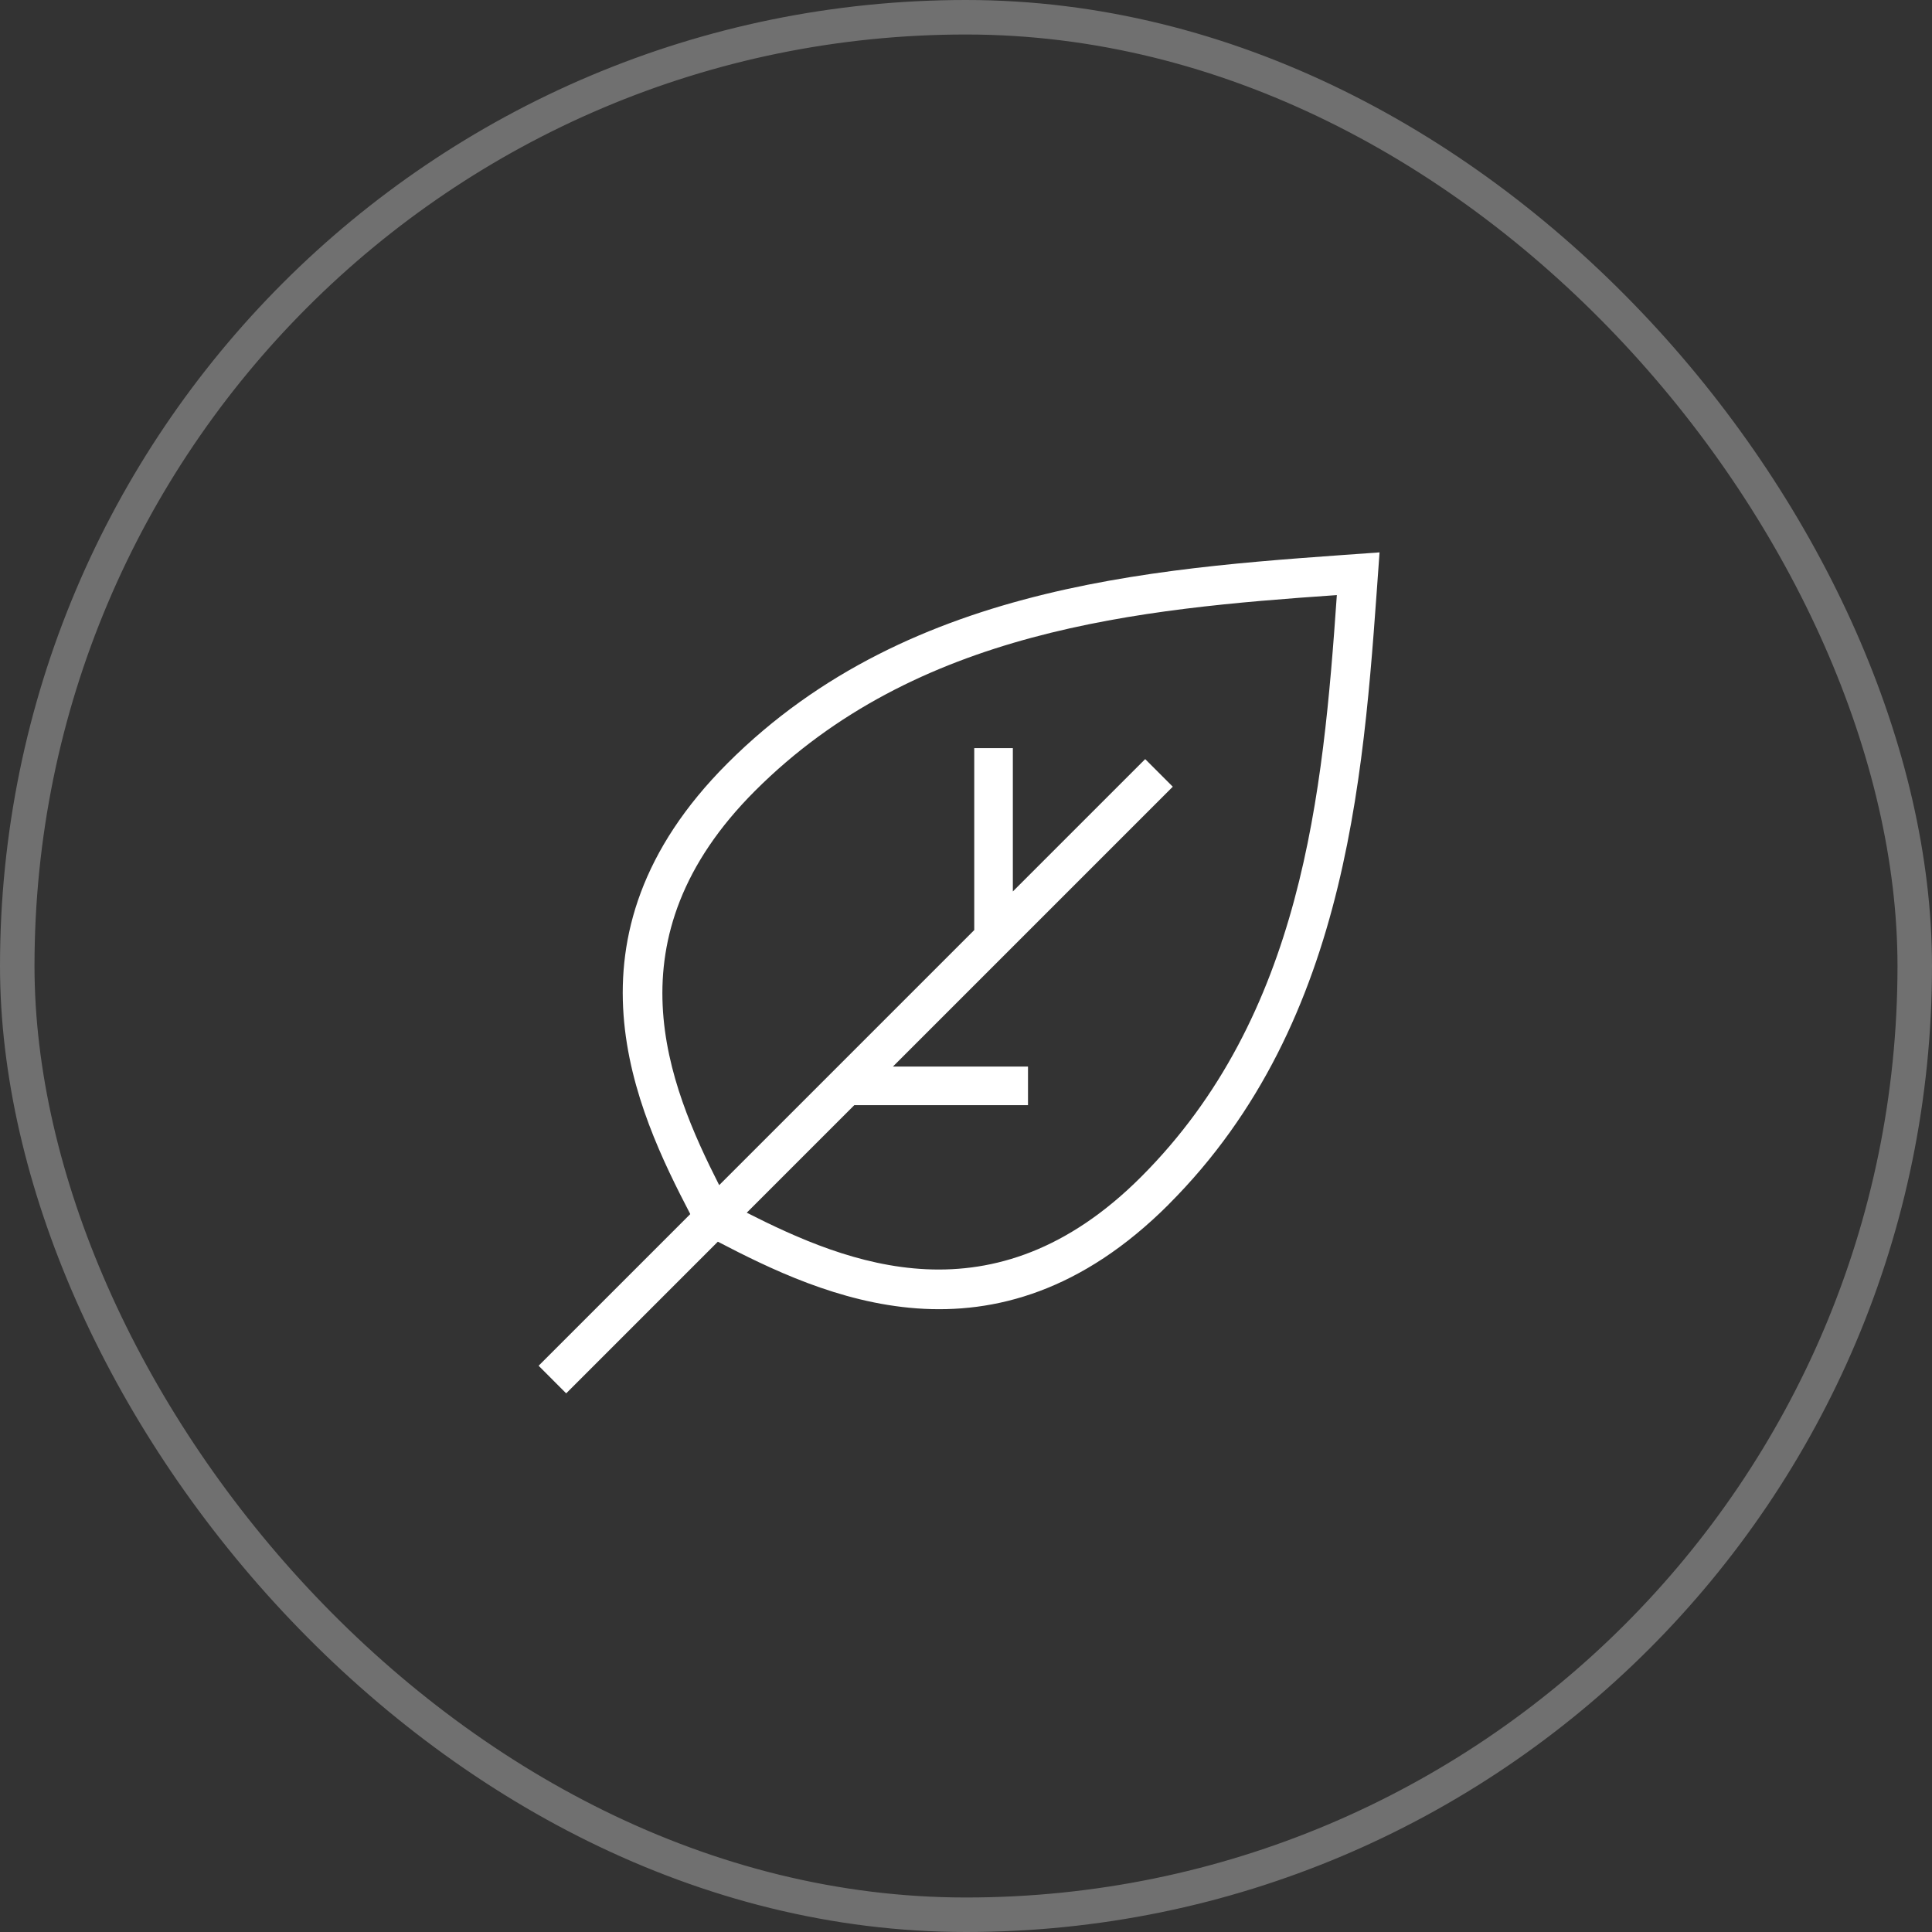
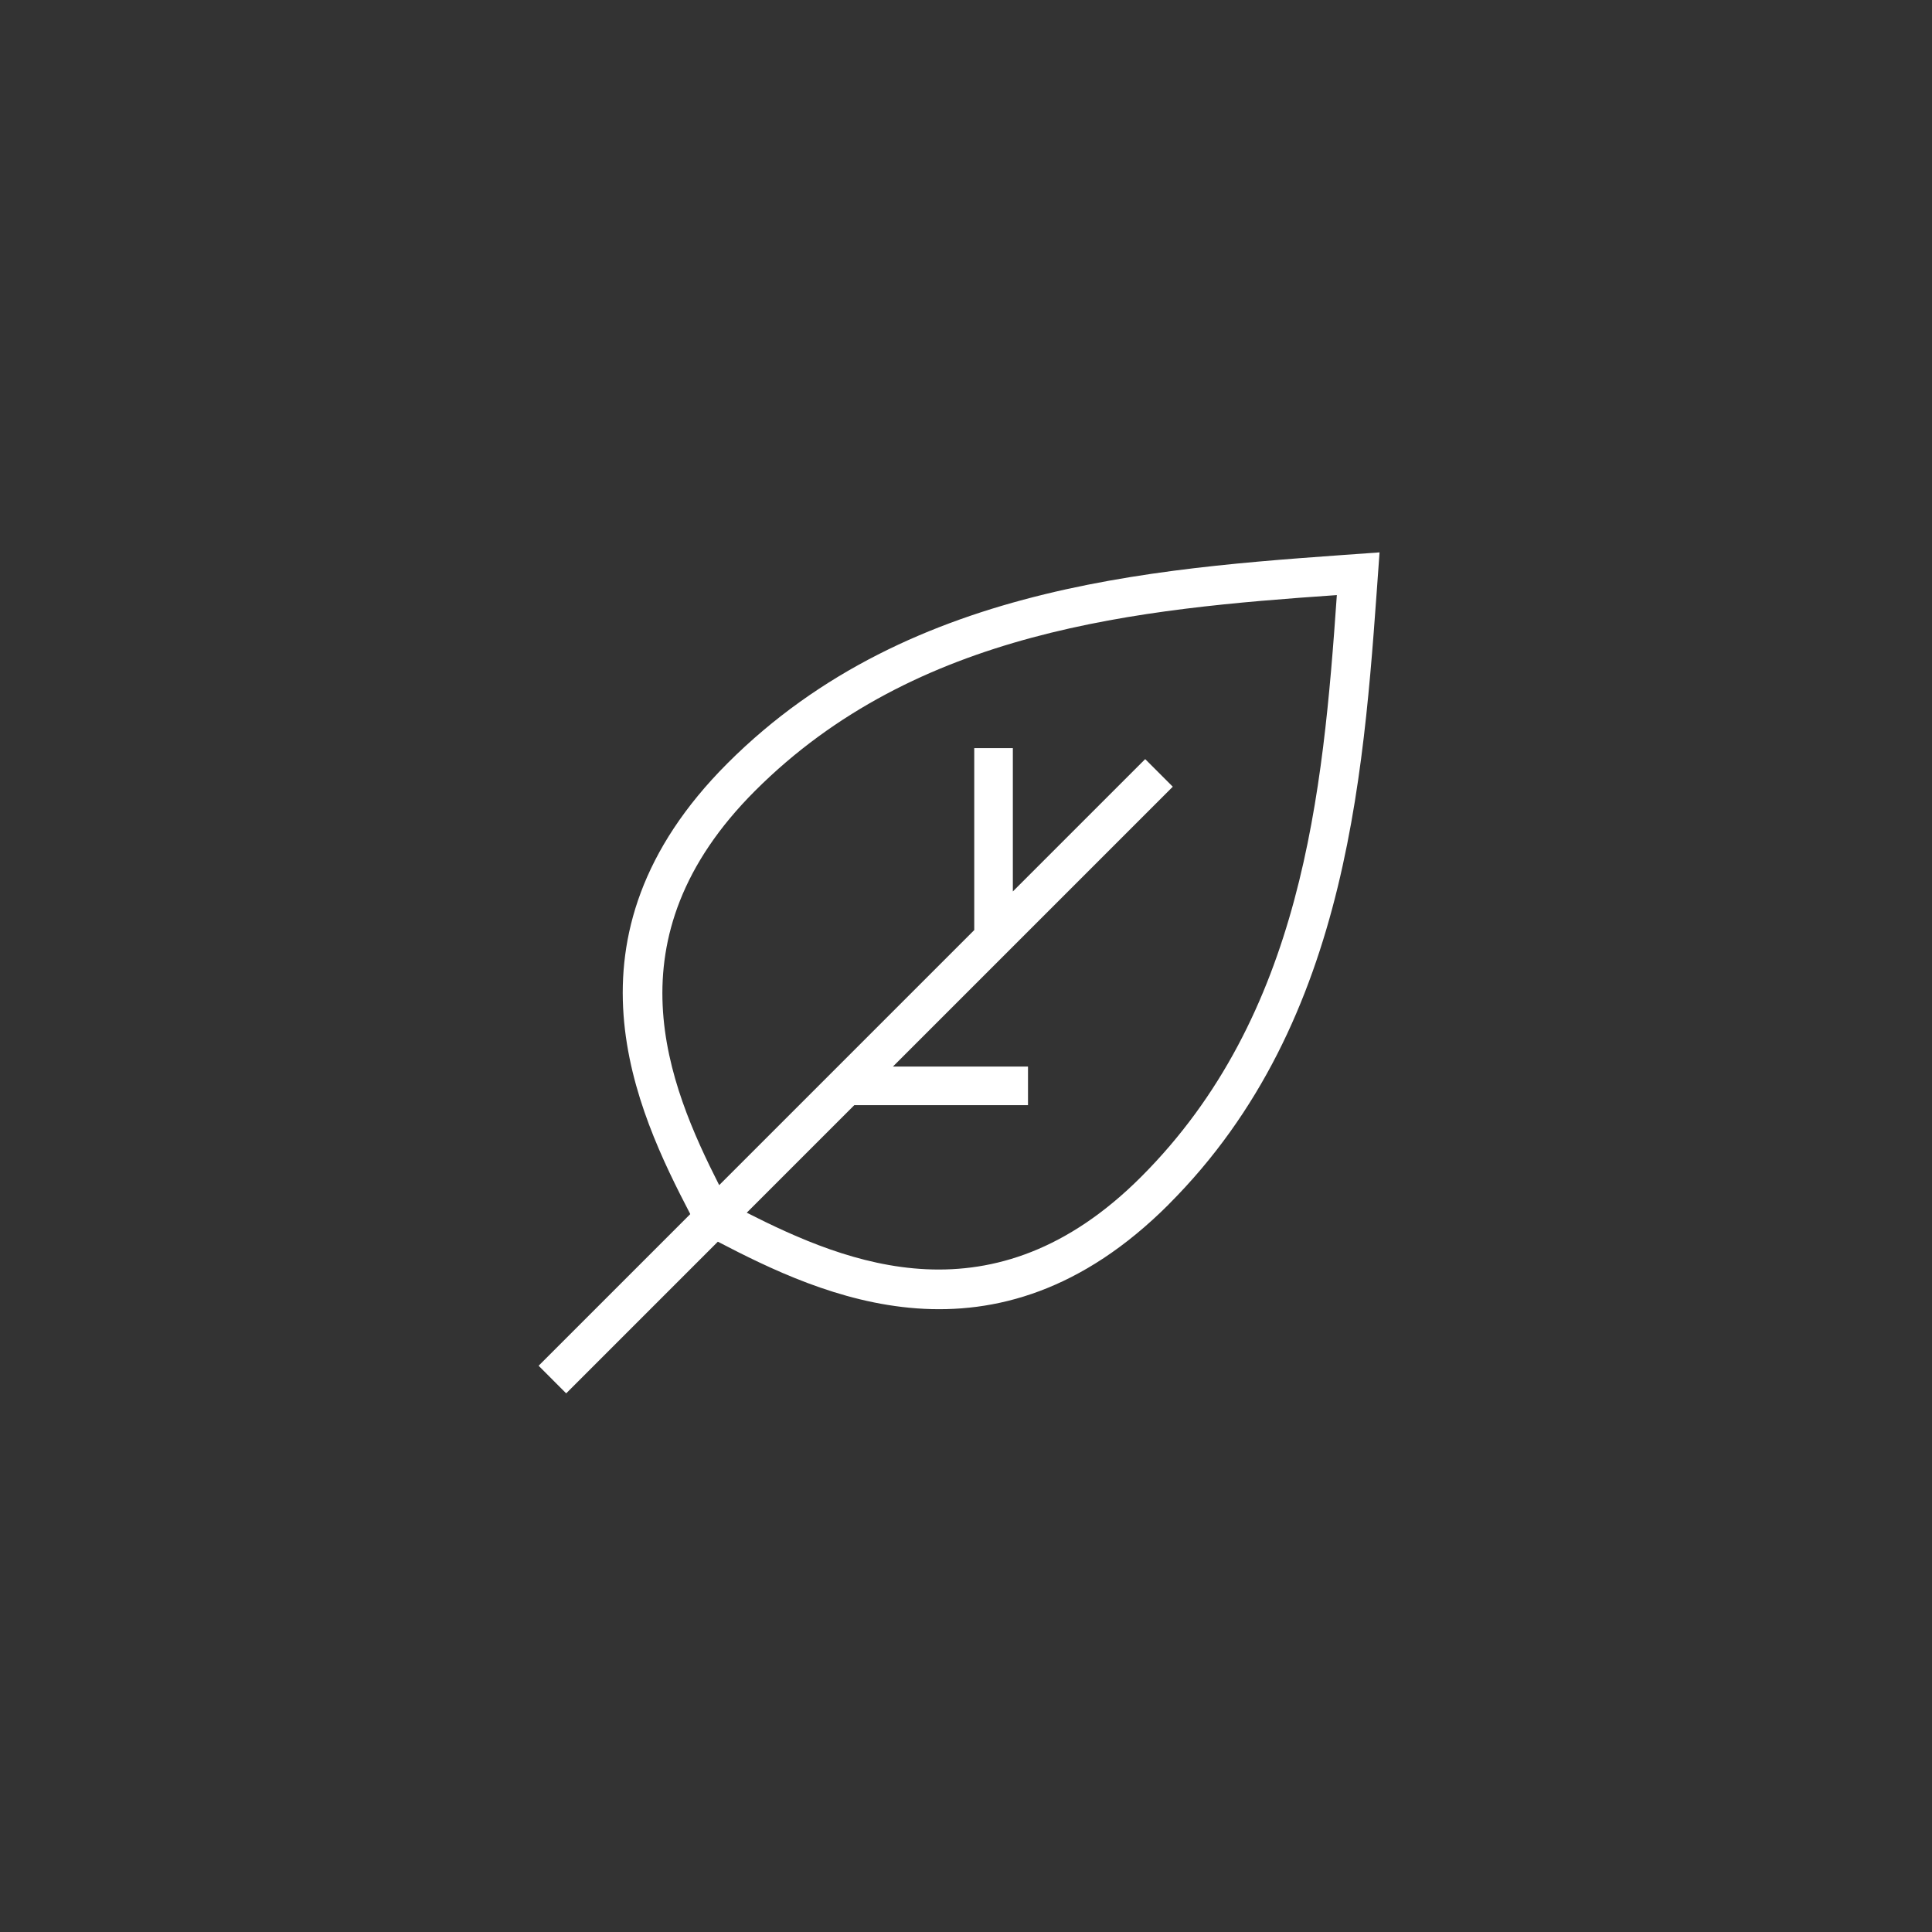
<svg xmlns="http://www.w3.org/2000/svg" width="56" height="56" viewBox="0 0 56 56" fill="none">
  <rect x="0" y="0" width="56" height="56" fill="#333333" stroke="none" />
-   <rect x="0.5" y="0.5" width="55" height="55" rx="27.5" stroke="white" stroke-opacity="0.3" />
  <path d="M33.873 34.911C39.228 29.556 39.547 22.044 39.987 16.011C33.953 16.45 26.441 16.77 21.086 22.125C16.051 27.16 18.449 32.194 20.008 35.191L15.612 39.587L16.411 40.387L20.807 35.991C23.804 37.55 28.839 39.947 33.874 34.912L33.873 34.911ZM21.645 35.151L24.762 32.034L29.797 32.034V30.915L25.882 30.915L33.994 22.803L33.194 22.003L29.358 25.839L29.358 21.684H28.239L28.239 26.959L20.846 34.352C19.368 31.435 17.609 27.199 21.885 22.923C26.561 18.248 32.994 17.648 38.749 17.249C38.349 23.003 37.75 29.437 33.075 34.113C28.799 38.389 24.562 36.629 21.645 35.151Z" fill="white" />
</svg>